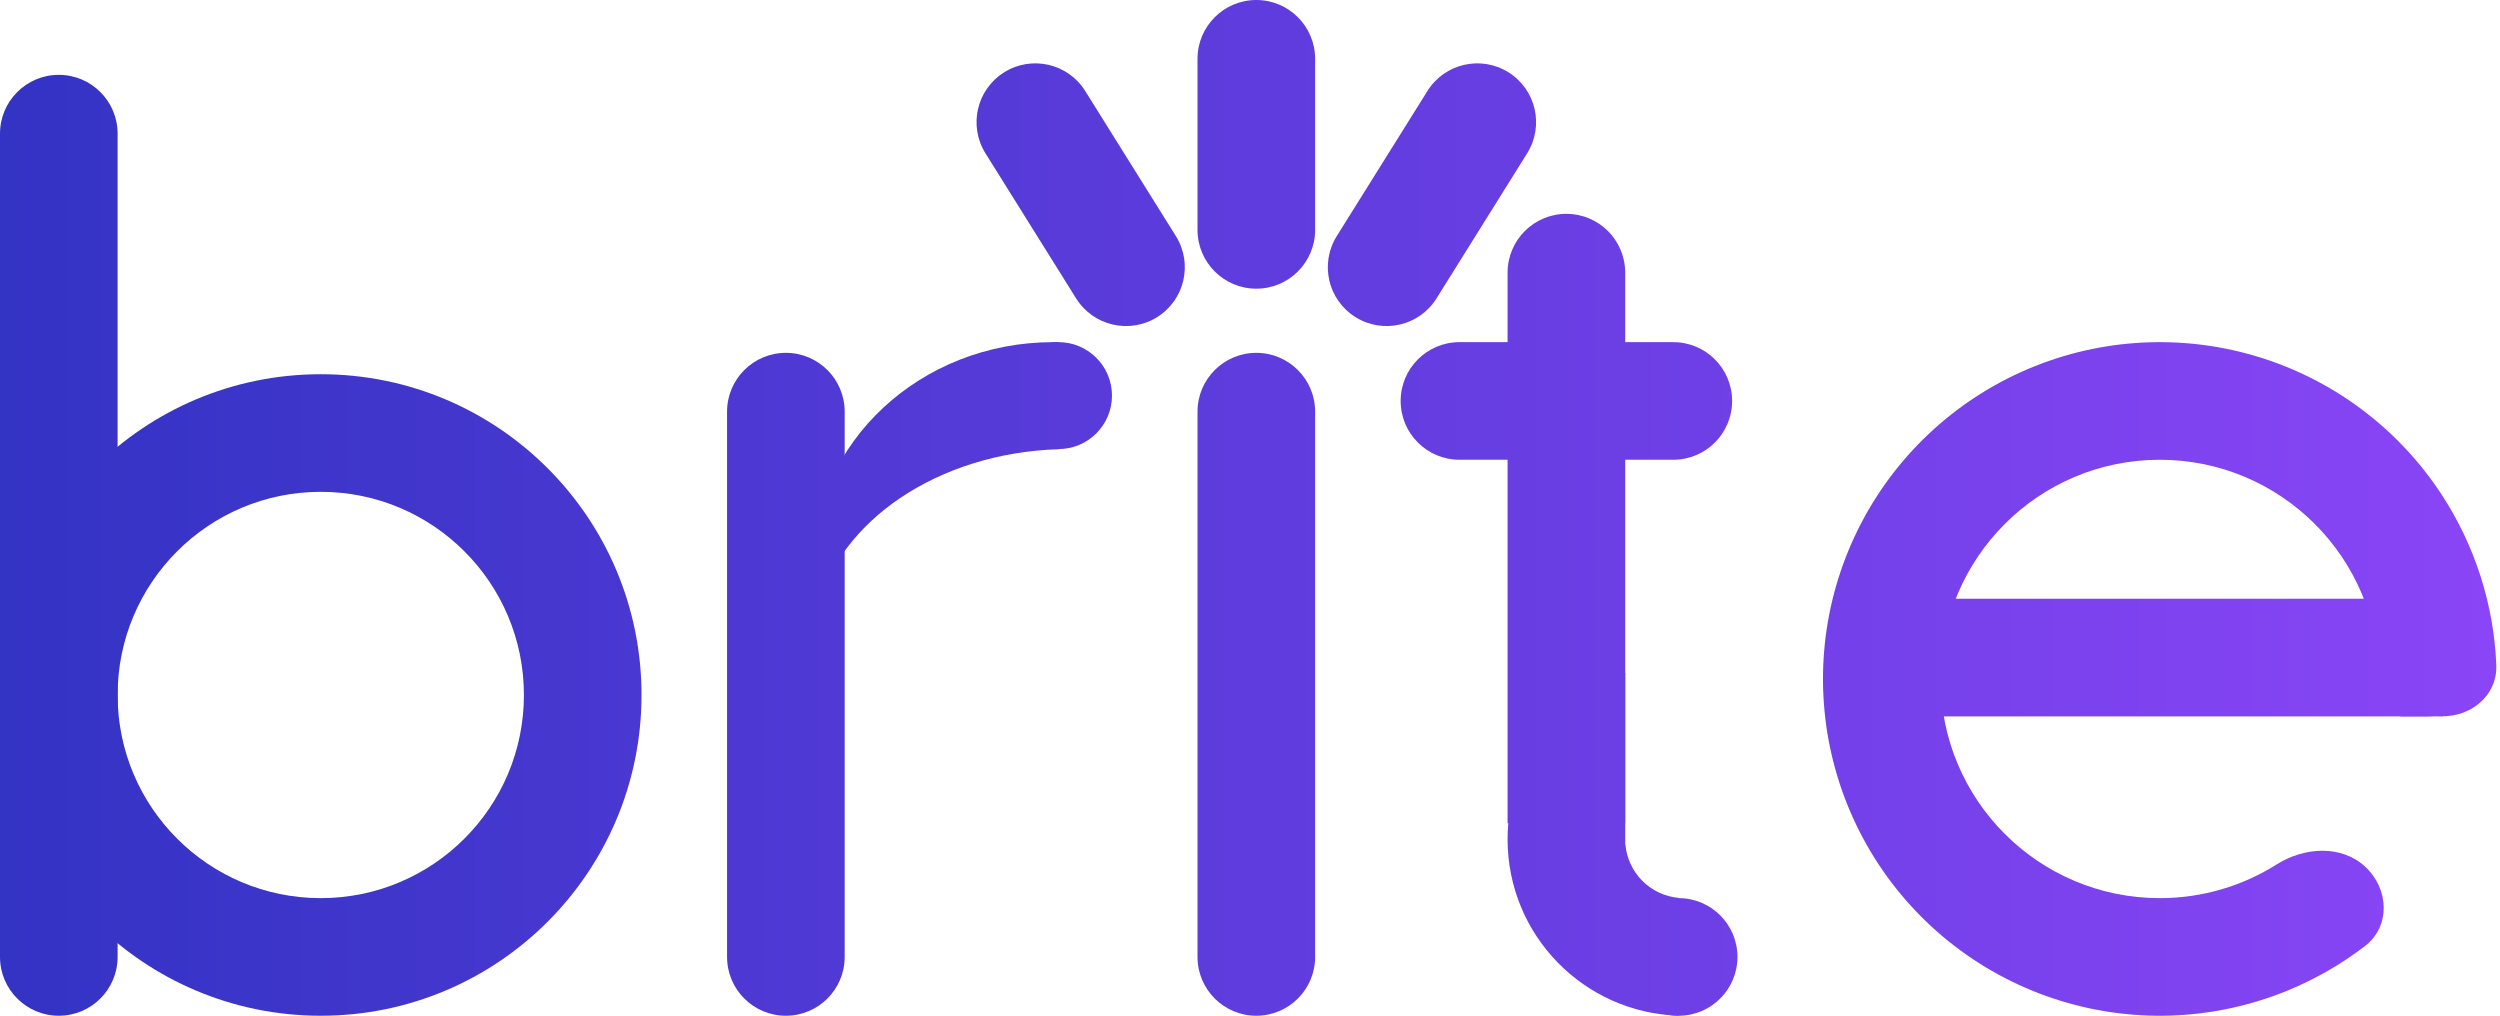
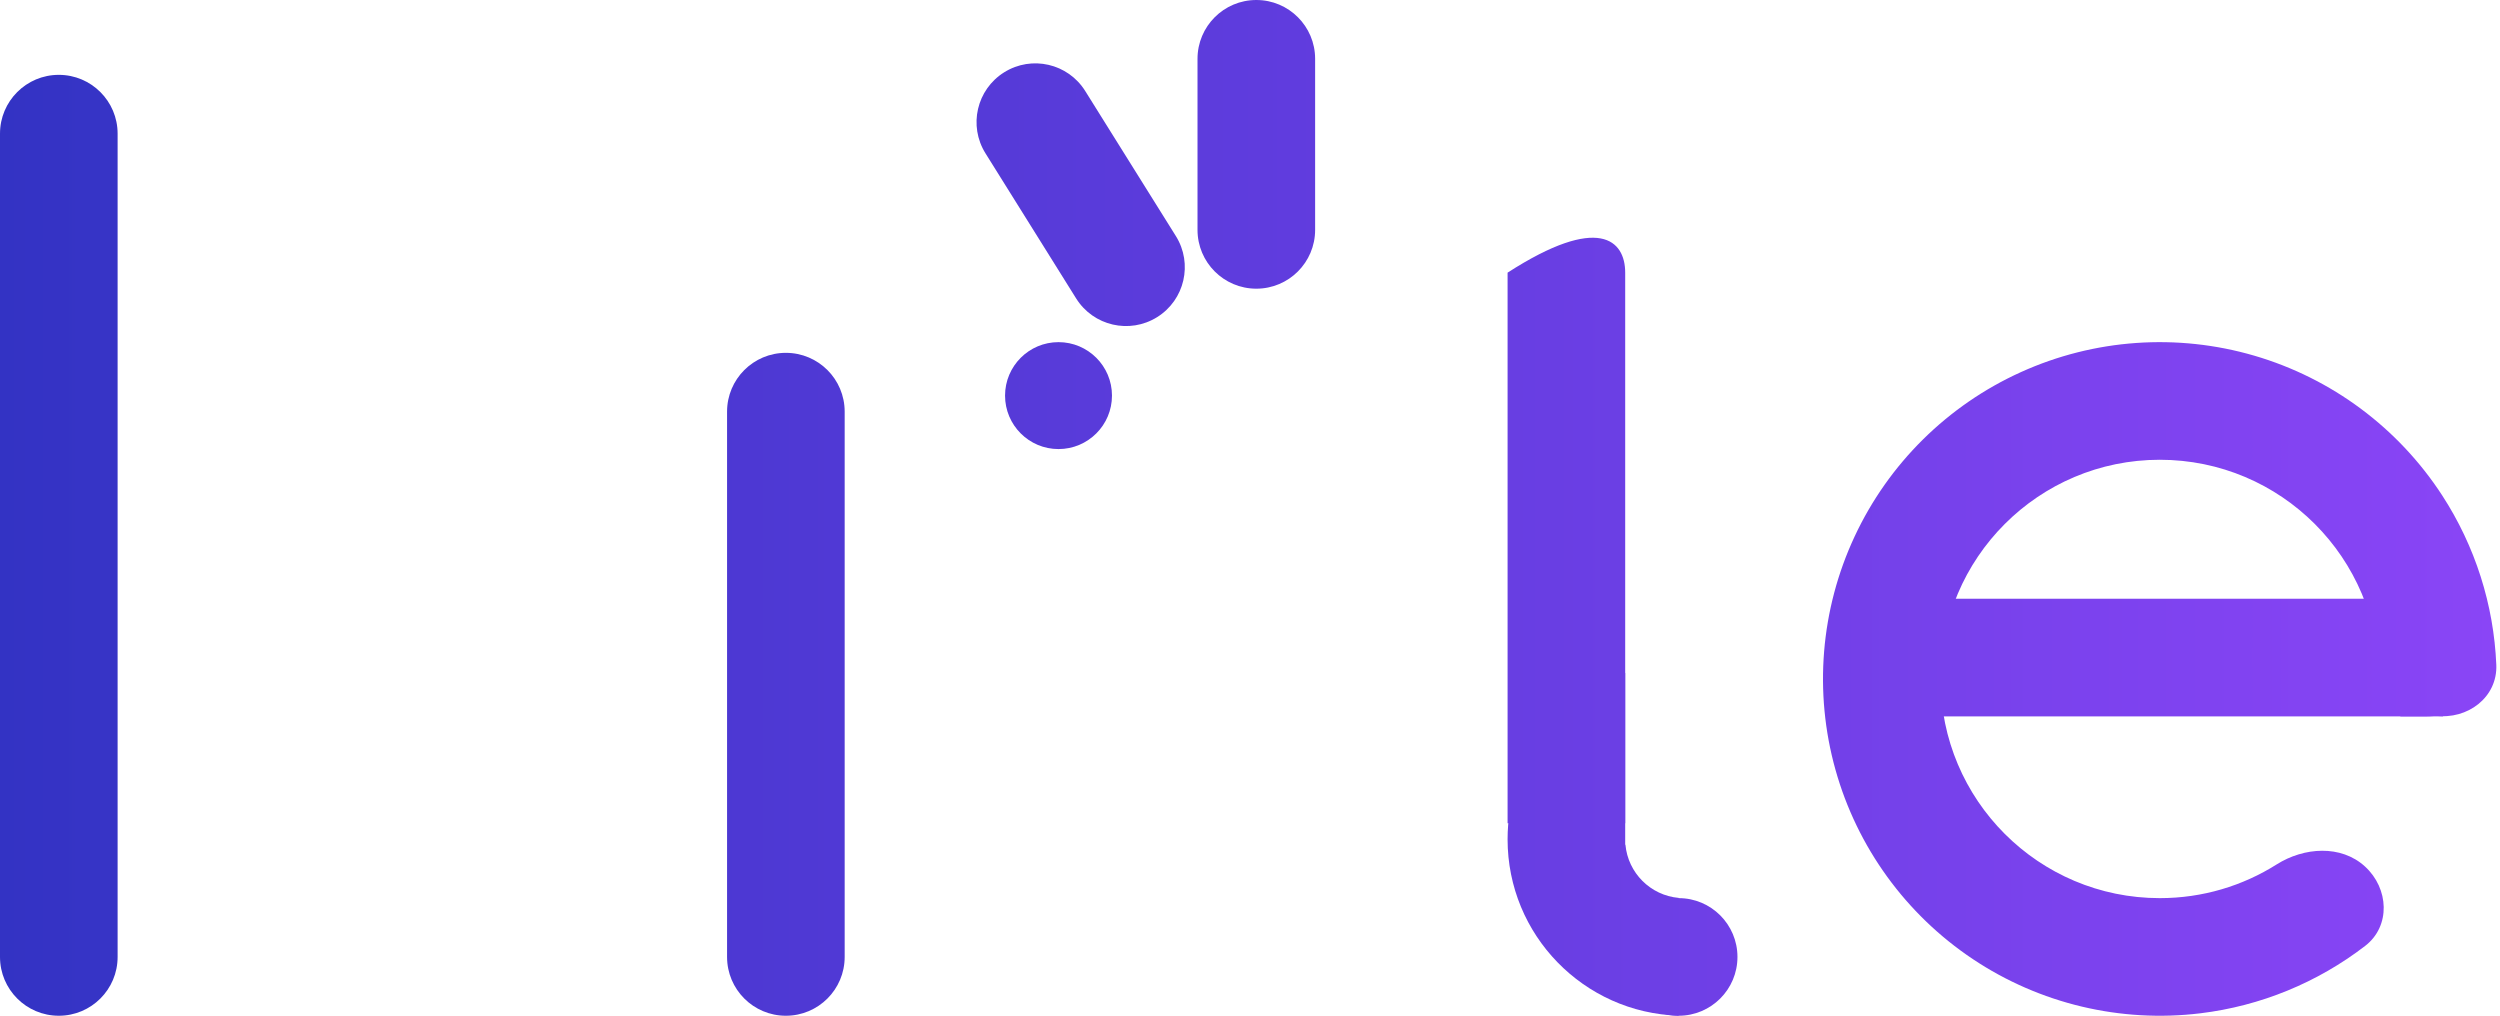
<svg xmlns="http://www.w3.org/2000/svg" width="635" height="258" viewBox="0 0 635 258" fill="none">
  <path d="M0 33.947C0 25.698 6.687 19.011 14.937 19.011C23.186 19.011 29.874 25.698 29.874 33.947V243.063C29.874 251.312 23.186 258 14.937 258C6.687 258 0 251.312 0 243.063V33.947Z" fill="url(#paint0_linear_6973_13294)" />
-   <path fill-rule="evenodd" clip-rule="evenodd" d="M81.474 258C126.47 258 162.947 221.523 162.947 176.526C162.947 131.53 126.47 95.053 81.474 95.053C36.477 95.053 0 131.53 0 176.526C0 221.523 36.477 258 81.474 258ZM81.474 228.126C109.971 228.126 133.074 205.024 133.074 176.526C133.074 148.028 109.971 124.926 81.474 124.926C52.976 124.926 29.874 148.028 29.874 176.526C29.874 205.024 52.976 228.126 81.474 228.126Z" fill="url(#paint1_linear_6973_13294)" />
  <path d="M184.674 104.558C184.674 96.308 191.361 89.621 199.61 89.621C207.86 89.621 214.547 96.308 214.547 104.558V243.063C214.547 251.312 207.86 258 199.61 258C191.361 258 184.674 251.312 184.674 243.063V104.558Z" fill="url(#paint2_linear_6973_13294)" />
-   <path d="M268.863 114.106V86.919C268.411 86.91 267.959 86.905 267.505 86.905C233.758 86.905 206.4 112.439 206.4 143.937C206.4 147.696 206.79 151.371 207.533 154.927C213.069 132.326 238.242 115.073 268.863 114.106Z" fill="url(#paint3_linear_6973_13294)" />
  <path d="M282.442 100.484C282.442 107.984 276.362 114.063 268.863 114.063C261.363 114.063 255.284 107.984 255.284 100.484C255.284 92.985 261.363 86.905 268.863 86.905C276.362 86.905 282.442 92.985 282.442 100.484Z" fill="url(#paint4_linear_6973_13294)" />
  <path d="M304.168 14.937C304.168 6.687 310.856 0 319.105 0C327.354 0 334.042 6.687 334.042 14.937V58.389C334.042 66.639 327.354 73.326 319.105 73.326C310.856 73.326 304.168 66.639 304.168 58.389V14.937Z" fill="url(#paint5_linear_6973_13294)" />
  <path d="M250.311 38.946C245.94 31.95 248.067 22.735 255.063 18.364C262.059 13.992 271.274 16.12 275.645 23.116L298.672 59.965C303.043 66.961 300.916 76.176 293.92 80.548C286.924 84.919 277.709 82.792 273.337 75.796L250.311 38.946Z" fill="url(#paint6_linear_6973_13294)" />
-   <path d="M362.565 23.116C366.936 16.12 376.151 13.992 383.147 18.364C390.143 22.735 392.27 31.95 387.899 38.946L364.873 75.796C360.501 82.792 351.286 84.919 344.29 80.548C337.294 76.176 335.167 66.961 339.538 59.965L362.565 23.116Z" fill="url(#paint7_linear_6973_13294)" />
-   <path d="M304.168 104.558C304.168 96.308 310.856 89.621 319.105 89.621C327.354 89.621 334.042 96.308 334.042 104.558V243.063C334.042 251.312 327.354 258 319.105 258C310.856 258 304.168 251.312 304.168 243.063V104.558Z" fill="url(#paint8_linear_6973_13294)" />
-   <path d="M382.926 69.253C382.926 61.003 389.613 54.316 397.863 54.316C406.112 54.316 412.8 61.003 412.8 69.253V209.116H382.926V69.253Z" fill="url(#paint9_linear_6973_13294)" />
-   <path d="M355.768 101.842C355.768 93.593 362.456 86.905 370.705 86.905H425.021C433.27 86.905 439.958 93.593 439.958 101.842C439.958 110.091 433.27 116.779 425.021 116.779H370.705C362.456 116.779 355.768 110.091 355.768 101.842Z" fill="url(#paint10_linear_6973_13294)" />
+   <path d="M382.926 69.253C406.112 54.316 412.8 61.003 412.8 69.253V209.116H382.926V69.253Z" fill="url(#paint9_linear_6973_13294)" />
  <path d="M382.926 213.189C382.926 193.678 395.395 177.08 412.8 170.929V214.547H412.861C413.506 221.713 419.213 227.419 426.379 228.065V257.98C402.259 257.262 382.926 237.483 382.926 213.189Z" fill="url(#paint11_linear_6973_13294)" />
  <path d="M441.315 243.063C441.315 251.312 434.628 258 426.379 258C418.129 258 411.442 251.312 411.442 243.063C411.442 234.814 418.129 228.126 426.379 228.126C434.628 228.126 441.315 234.814 441.315 243.063Z" fill="url(#paint12_linear_6973_13294)" />
  <path d="M620.297 125.802C628.712 138.736 633.42 153.622 634.061 168.858C634.408 177.103 626.753 182.882 618.573 181.79L611.1 180.793C607.056 180.254 604.263 176.533 604.263 172.453C604.263 141.705 579.337 116.779 548.589 116.779C517.841 116.779 492.915 141.705 492.915 172.453C492.915 203.2 517.841 228.126 548.589 228.126C559.497 228.126 569.672 224.989 578.261 219.569C585.237 215.166 594.618 214.525 600.706 220.091C606.796 225.657 607.284 235.233 600.744 240.263C588.656 249.56 574.222 255.515 558.903 257.376C538.608 259.841 518.101 254.956 501.096 243.606C484.092 232.256 471.715 215.192 466.206 195.504C460.697 175.816 462.421 154.806 471.066 136.279C479.711 117.752 494.705 102.934 513.332 94.508C531.959 86.083 552.988 84.606 572.61 90.347C592.232 96.087 609.149 108.665 620.297 125.802Z" fill="url(#paint13_linear_6973_13294)" />
  <path d="M471.189 167.021C471.189 158.772 477.877 152.084 486.126 152.084H616.484C624.733 152.084 631.421 158.772 631.421 167.021C631.421 175.27 624.733 181.958 616.484 181.958H486.126C477.877 181.958 471.189 175.27 471.189 167.021Z" fill="url(#paint14_linear_6973_13294)" />
  <path d="M609.694 176.526H620.557V181.958H609.694V176.526Z" fill="url(#paint15_linear_6973_13294)" />
  <defs>
    <linearGradient id="paint0_linear_6973_13294" x1="0" y1="129" x2="634.072" y2="129" gradientUnits="userSpaceOnUse">
      <stop stop-color="#3333C4" />
      <stop offset="1" stop-color="#8A45F6" />
    </linearGradient>
    <linearGradient id="paint1_linear_6973_13294" x1="0" y1="129" x2="634.072" y2="129" gradientUnits="userSpaceOnUse">
      <stop stop-color="#3333C4" />
      <stop offset="1" stop-color="#8A45F6" />
    </linearGradient>
    <linearGradient id="paint2_linear_6973_13294" x1="0" y1="129" x2="634.072" y2="129" gradientUnits="userSpaceOnUse">
      <stop stop-color="#3333C4" />
      <stop offset="1" stop-color="#8A45F6" />
    </linearGradient>
    <linearGradient id="paint3_linear_6973_13294" x1="0" y1="129" x2="634.072" y2="129" gradientUnits="userSpaceOnUse">
      <stop stop-color="#3333C4" />
      <stop offset="1" stop-color="#8A45F6" />
    </linearGradient>
    <linearGradient id="paint4_linear_6973_13294" x1="0" y1="129" x2="634.072" y2="129" gradientUnits="userSpaceOnUse">
      <stop stop-color="#3333C4" />
      <stop offset="1" stop-color="#8A45F6" />
    </linearGradient>
    <linearGradient id="paint5_linear_6973_13294" x1="0" y1="129" x2="634.072" y2="129" gradientUnits="userSpaceOnUse">
      <stop stop-color="#3333C4" />
      <stop offset="1" stop-color="#8A45F6" />
    </linearGradient>
    <linearGradient id="paint6_linear_6973_13294" x1="0" y1="129" x2="634.072" y2="129" gradientUnits="userSpaceOnUse">
      <stop stop-color="#3333C4" />
      <stop offset="1" stop-color="#8A45F6" />
    </linearGradient>
    <linearGradient id="paint7_linear_6973_13294" x1="0" y1="129" x2="634.072" y2="129" gradientUnits="userSpaceOnUse">
      <stop stop-color="#3333C4" />
      <stop offset="1" stop-color="#8A45F6" />
    </linearGradient>
    <linearGradient id="paint8_linear_6973_13294" x1="0" y1="129" x2="634.072" y2="129" gradientUnits="userSpaceOnUse">
      <stop stop-color="#3333C4" />
      <stop offset="1" stop-color="#8A45F6" />
    </linearGradient>
    <linearGradient id="paint9_linear_6973_13294" x1="0" y1="129" x2="634.072" y2="129" gradientUnits="userSpaceOnUse">
      <stop stop-color="#3333C4" />
      <stop offset="1" stop-color="#8A45F6" />
    </linearGradient>
    <linearGradient id="paint10_linear_6973_13294" x1="0" y1="129" x2="634.072" y2="129" gradientUnits="userSpaceOnUse">
      <stop stop-color="#3333C4" />
      <stop offset="1" stop-color="#8A45F6" />
    </linearGradient>
    <linearGradient id="paint11_linear_6973_13294" x1="0" y1="129" x2="634.072" y2="129" gradientUnits="userSpaceOnUse">
      <stop stop-color="#3333C4" />
      <stop offset="1" stop-color="#8A45F6" />
    </linearGradient>
    <linearGradient id="paint12_linear_6973_13294" x1="0" y1="129" x2="634.072" y2="129" gradientUnits="userSpaceOnUse">
      <stop stop-color="#3333C4" />
      <stop offset="1" stop-color="#8A45F6" />
    </linearGradient>
    <linearGradient id="paint13_linear_6973_13294" x1="0" y1="129" x2="634.072" y2="129" gradientUnits="userSpaceOnUse">
      <stop stop-color="#3333C4" />
      <stop offset="1" stop-color="#8A45F6" />
    </linearGradient>
    <linearGradient id="paint14_linear_6973_13294" x1="0" y1="129" x2="634.072" y2="129" gradientUnits="userSpaceOnUse">
      <stop stop-color="#3333C4" />
      <stop offset="1" stop-color="#8A45F6" />
    </linearGradient>
    <linearGradient id="paint15_linear_6973_13294" x1="0" y1="129" x2="634.072" y2="129" gradientUnits="userSpaceOnUse">
      <stop stop-color="#3333C4" />
      <stop offset="1" stop-color="#8A45F6" />
    </linearGradient>
  </defs>
</svg>